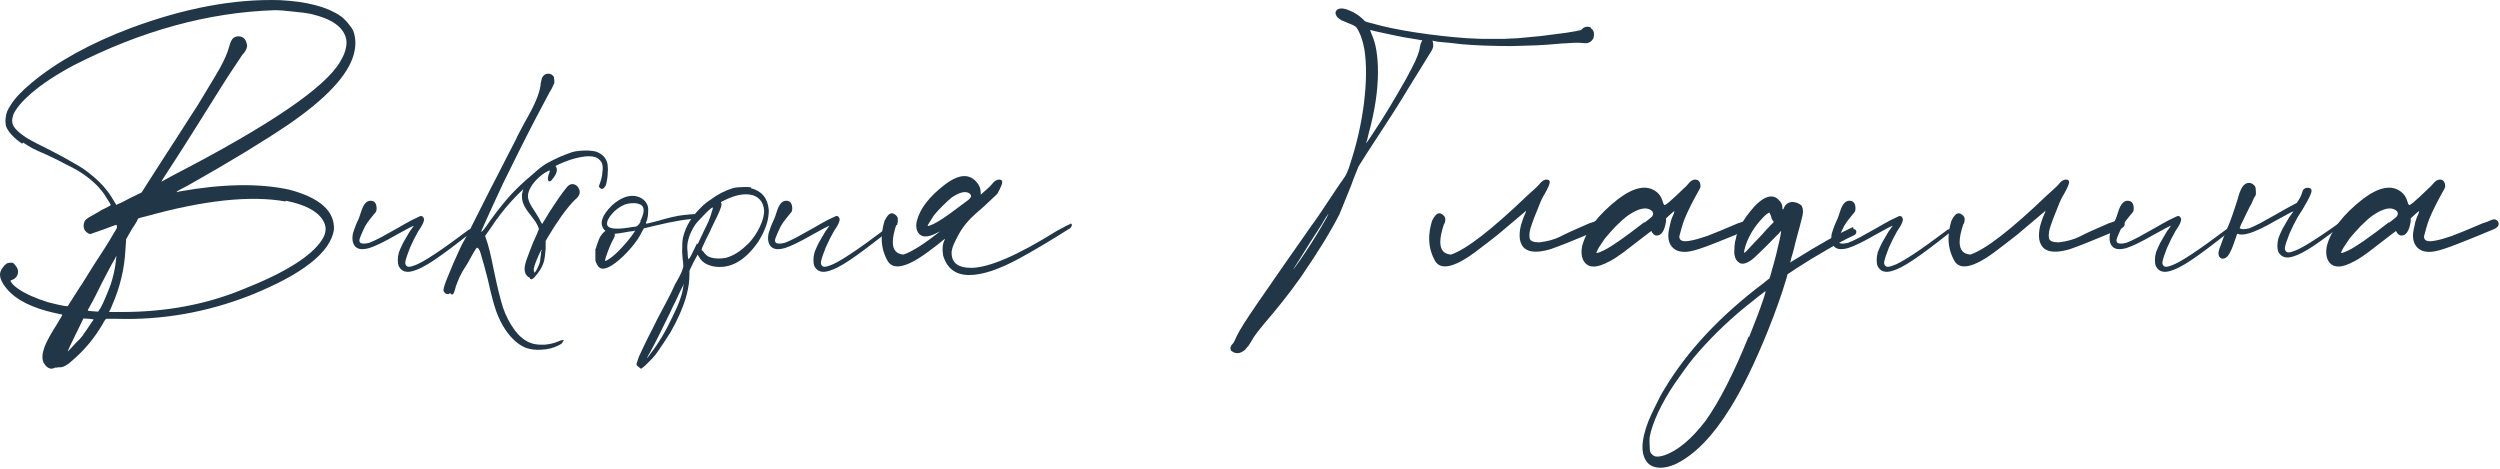
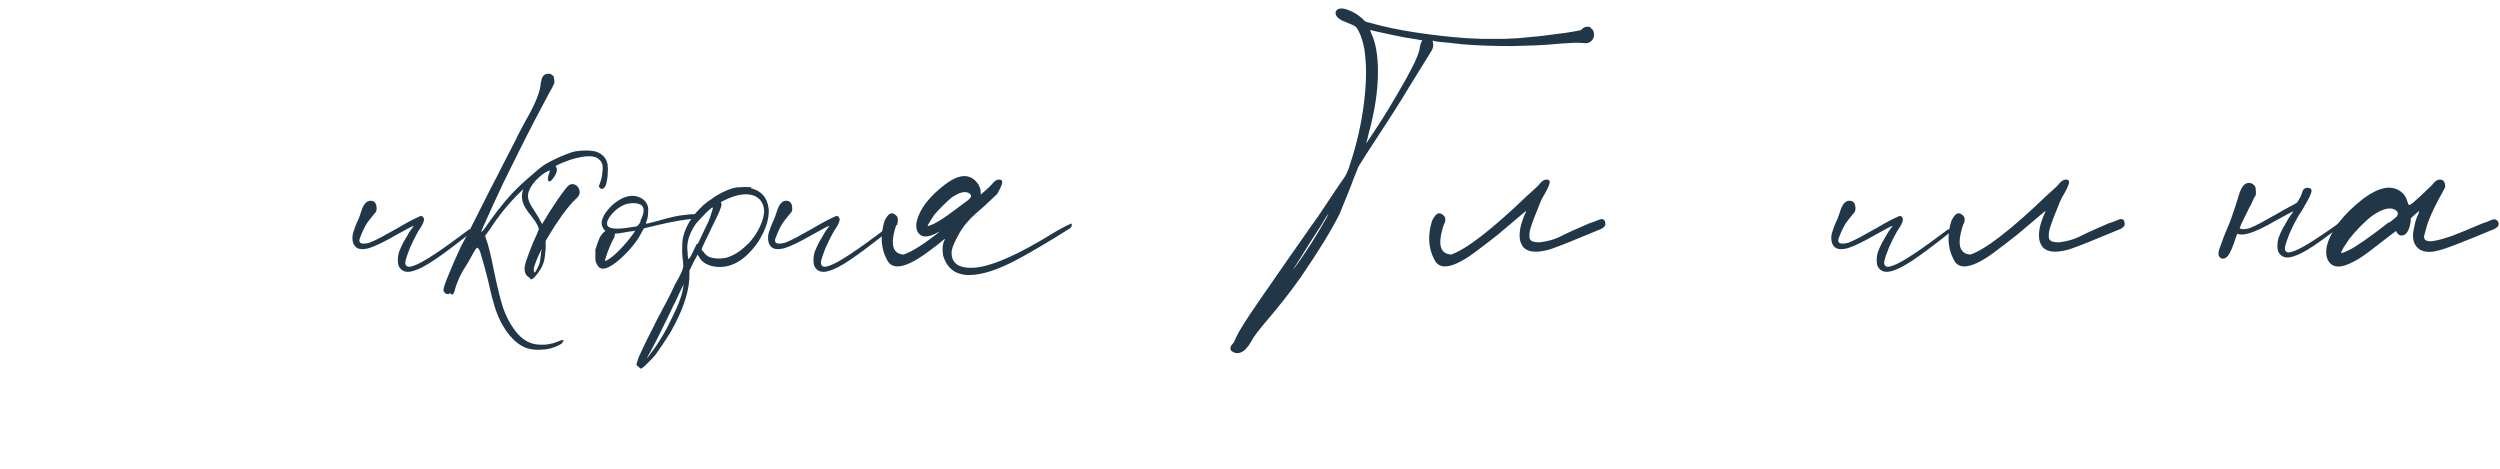
<svg xmlns="http://www.w3.org/2000/svg" width="1254" height="235" viewBox="0 0 1254 235" fill="none">
-   <path d="M11.624 71.532L11.085 72.072C6.885 69.192 4.185 66.252 2.985 63.252C2.865 62.652 2.805 62.112 2.805 61.632C2.685 61.152 2.685 60.432 2.805 59.472C2.925 58.152 3.165 57.012 3.525 56.052C3.885 55.092 4.545 53.892 5.505 52.452C7.545 49.212 11.024 45.552 15.944 41.472C28.665 30.912 45.164 21.792 65.445 14.112C92.564 4.032 117.585 -0.648 140.505 0.072C154.065 0.792 164.145 3.432 170.745 7.992C171.945 8.832 173.205 10.032 174.525 11.592C175.845 13.152 176.745 14.472 177.225 15.552C178.545 19.152 178.605 23.112 177.405 27.432C174.525 37.752 163.665 49.392 144.825 62.352C131.865 71.112 115.065 81.312 94.424 92.952C92.865 93.792 91.484 94.512 90.284 95.112C89.204 95.712 88.665 96.072 88.665 96.192C88.544 96.312 88.605 96.372 88.844 96.372C89.085 96.252 89.325 96.192 89.564 96.192C89.805 96.072 89.984 96.012 90.105 96.012C111.705 92.172 130.005 91.872 145.005 95.112C160.485 99.192 167.985 105.912 167.505 115.272C165.705 126.672 151.665 137.652 125.385 148.212C103.545 156.732 81.165 160.632 58.245 159.912C57.044 159.912 55.965 159.912 55.005 159.912C54.164 159.912 53.624 159.912 53.385 159.912C53.145 159.912 52.724 160.392 52.124 161.352C52.005 161.592 51.885 161.832 51.764 162.072C47.565 169.392 42.344 175.692 36.105 180.972C34.664 182.292 33.404 183.192 32.325 183.672C31.364 184.152 30.465 184.332 29.625 184.212C29.265 184.212 28.904 184.272 28.544 184.392C28.184 184.392 27.884 184.392 27.645 184.392C26.325 185.112 25.125 185.112 24.044 184.392C23.445 184.032 22.904 183.492 22.424 182.772C21.945 182.172 21.645 181.572 21.524 180.972C21.285 180.132 21.224 179.052 21.345 177.732C21.584 176.412 21.945 175.092 22.424 173.772C23.505 171.012 25.665 167.112 28.904 162.072C29.145 161.712 29.384 161.292 29.625 160.812C30.105 160.092 30.465 159.492 30.704 159.012C31.064 158.412 31.244 158.052 31.244 157.932C31.244 157.812 30.884 157.692 30.165 157.572C29.445 157.452 28.605 157.272 27.645 157.032C16.125 154.512 8.025 150.432 3.345 144.792C0.465 141.312 -0.555 138.432 0.285 136.152C0.525 135.432 0.945 134.712 1.545 133.992C2.145 133.152 2.745 132.552 3.345 132.192C3.705 131.952 4.185 131.832 4.785 131.832C5.385 131.712 5.925 131.712 6.405 131.832C6.885 132.072 7.305 132.492 7.665 133.092C8.145 133.572 8.505 134.112 8.745 134.712C9.225 135.912 9.165 137.112 8.565 138.312C7.965 139.392 7.065 140.112 5.865 140.472C5.505 140.592 5.325 140.712 5.325 140.832C5.205 140.832 5.265 141.012 5.505 141.372C6.105 142.452 7.365 143.652 9.285 144.972C11.204 146.292 13.425 147.492 15.944 148.572C18.345 149.652 21.105 150.672 24.224 151.632C27.465 152.472 30.105 153.072 32.145 153.432L33.944 153.612L40.245 143.712C40.364 143.472 40.544 143.232 40.785 142.992C42.584 140.112 44.565 136.932 46.724 133.452C49.005 129.972 50.984 126.912 52.664 124.272C54.344 121.632 55.724 119.352 56.804 117.432C58.005 115.512 58.605 114.492 58.605 114.372C58.724 113.892 58.724 113.532 58.605 113.292C58.484 112.932 58.364 112.752 58.245 112.752C58.124 112.752 57.465 112.992 56.264 113.472C55.065 113.952 53.624 114.492 51.944 115.092C50.145 115.692 48.584 116.232 47.264 116.712C46.065 117.192 45.404 117.432 45.285 117.432C44.684 117.312 44.084 117.012 43.484 116.532C42.885 116.052 42.465 115.512 42.224 114.912C41.745 113.472 41.864 112.092 42.584 110.772C42.825 110.292 43.425 109.752 44.385 109.152C45.344 108.552 47.025 107.592 49.425 106.272C49.904 106.032 50.385 105.732 50.864 105.372C52.184 104.772 53.264 104.232 54.105 103.752C55.065 103.272 55.544 102.972 55.544 102.852C55.544 102.612 55.184 101.952 54.465 100.872C53.745 99.672 53.025 98.532 52.304 97.452C49.425 93.252 45.105 89.352 39.344 85.752C37.544 84.672 35.505 83.592 33.224 82.512C31.064 81.312 27.945 79.752 23.864 77.832C20.505 76.392 17.985 75.252 16.305 74.412C14.624 73.452 13.065 72.492 11.624 71.532ZM41.864 167.832H41.684C42.285 167.112 42.944 166.212 43.664 165.132C44.505 163.932 45.224 162.852 45.825 161.892C46.544 160.932 46.904 160.392 46.904 160.272C46.904 160.152 46.605 160.092 46.005 160.092C45.525 159.972 44.984 159.912 44.385 159.912L41.864 159.732L37.904 167.832C36.825 170.112 35.864 172.092 35.025 173.772C34.304 175.332 33.944 176.172 33.944 176.292C33.944 176.412 34.664 175.692 36.105 174.132C36.584 173.532 37.184 172.872 37.904 172.152C38.624 171.432 39.344 170.712 40.065 169.992C40.785 169.152 41.385 168.432 41.864 167.832ZM50.145 154.872L50.325 154.692C51.164 153.252 52.065 151.332 53.025 148.932C54.105 146.412 54.944 144.312 55.544 142.632C56.864 138.552 57.705 134.772 58.065 131.292L58.425 128.232L57.705 129.672C56.864 130.992 55.484 133.512 53.565 137.232C51.645 140.832 49.785 144.492 47.984 148.212C47.025 150.132 46.124 151.812 45.285 153.252C44.565 154.692 44.145 155.472 44.025 155.592C44.025 155.712 44.205 155.832 44.565 155.952C44.925 155.952 45.584 156.012 46.544 156.132L49.245 156.312L50.145 154.872ZM143.385 100.692L143.205 101.052C125.685 97.932 102.465 100.392 73.544 108.432C72.465 108.672 71.504 108.912 70.665 109.152C69.825 109.392 69.344 109.572 69.225 109.692C69.225 109.812 69.044 110.232 68.684 110.952C68.325 111.552 67.844 112.332 67.245 113.292C66.885 113.772 66.525 114.312 66.165 114.912L63.285 119.952L62.925 125.172C62.444 134.772 60.224 144.072 56.264 153.072C56.025 153.672 55.785 154.272 55.544 154.872C55.065 155.712 54.825 156.192 54.825 156.312C54.705 156.312 54.645 156.372 54.645 156.492C54.764 156.492 54.885 156.492 55.005 156.492C55.245 156.492 55.544 156.492 55.904 156.492C56.264 156.492 56.925 156.492 57.885 156.492C58.965 156.492 60.105 156.492 61.304 156.492C83.264 156.492 103.425 152.712 121.785 145.152C142.785 136.872 155.985 128.652 161.385 120.492C163.785 116.892 163.965 113.532 161.925 110.412C159.165 105.852 152.985 102.612 143.385 100.692ZM6.585 57.672V58.032C6.105 59.352 5.985 60.552 6.225 61.632C6.345 62.592 6.945 63.672 8.025 64.872C9.225 66.192 11.024 67.632 13.425 69.192C15.825 70.632 19.724 72.672 25.125 75.312C30.044 77.832 34.005 79.992 37.005 81.792C40.124 83.472 42.764 85.212 44.925 87.012C50.325 91.212 54.404 95.832 57.164 100.872L58.425 102.852L59.145 102.312C59.385 102.312 60.105 102.012 61.304 101.412C62.505 100.812 63.885 100.092 65.445 99.252L71.025 96.552L73.544 92.592C74.385 91.272 75.764 89.112 77.684 86.112C79.245 83.712 80.865 81.192 82.544 78.552C84.465 75.552 86.564 72.312 88.844 68.832C91.124 65.352 93.044 62.352 94.605 59.832C97.725 55.152 100.725 50.352 103.605 45.432C106.605 40.512 108.885 36.672 110.445 33.912C112.605 29.952 114.105 26.472 114.945 23.472C115.305 22.032 115.665 21.012 116.025 20.412C116.385 19.692 116.865 19.152 117.465 18.792C118.305 18.312 119.205 18.132 120.165 18.252C121.125 18.372 121.965 18.792 122.685 19.512C123.165 20.112 123.465 20.712 123.585 21.312C123.825 21.792 123.945 22.452 123.945 23.292C123.825 24.012 123.585 24.672 123.225 25.272C122.985 25.872 122.445 26.592 121.605 27.432C121.245 27.912 120.045 29.712 118.005 32.832C115.965 35.832 113.625 39.432 110.985 43.632C102.825 56.712 96.105 67.392 90.825 75.672C89.385 77.832 88.184 79.692 87.225 81.252C82.904 87.852 80.805 91.152 80.924 91.152C80.924 91.152 81.465 90.852 82.544 90.252C83.745 89.652 85.184 88.872 86.865 87.912C135.105 62.952 163.005 43.992 170.565 31.032C171.405 29.592 172.065 28.332 172.545 27.252C173.025 26.052 173.385 24.792 173.625 23.472C173.745 22.632 173.805 21.912 173.805 21.312C173.805 20.712 173.745 20.112 173.625 19.512C172.305 13.632 166.545 9.492 156.345 7.092C154.305 6.612 151.245 6.192 147.165 5.832C143.205 5.352 140.085 5.112 137.805 5.112C104.445 6.192 70.784 15.432 36.825 32.832C28.064 37.512 20.985 42.192 15.585 46.872C11.024 50.832 8.025 54.432 6.585 57.672Z" fill="#213747" />
  <path d="M235.533 114.912L235.713 115.272C236.073 115.032 236.433 114.792 236.793 114.552C239.073 112.752 240.693 111.432 241.653 110.592C241.653 111.072 241.653 111.432 241.653 111.672C241.653 111.912 241.653 112.212 241.653 112.572C240.693 113.412 239.253 114.492 237.333 115.812C228.693 122.652 222.213 127.512 217.893 130.392C213.573 133.272 210.153 135.072 207.633 135.792C204.033 136.992 201.513 136.272 200.073 133.632C199.713 132.792 199.533 131.772 199.533 130.572C199.533 129.252 199.713 127.932 200.073 126.612C200.553 125.292 201.273 123.672 202.233 121.752C203.313 119.832 204.393 117.972 205.473 116.172C206.073 115.332 206.553 114.672 206.913 114.192C207.393 113.592 207.573 113.292 207.453 113.292C207.093 113.292 204.333 114.732 199.173 117.612C192.933 121.212 188.253 123.492 185.133 124.452C182.013 125.292 179.793 125.112 178.473 123.912C176.913 122.472 176.433 120.192 177.033 117.072C177.153 116.712 177.393 115.992 177.753 114.912C178.113 113.832 178.533 112.752 179.013 111.672C179.613 110.472 180.093 109.332 180.453 108.252C180.813 107.052 181.113 106.152 181.353 105.552C182.433 102.312 183.933 100.692 185.853 100.692C187.893 100.692 188.913 102.012 188.913 104.652C188.913 105.012 188.853 105.432 188.733 105.912C188.613 106.272 188.253 106.752 187.653 107.352C187.173 107.952 186.453 108.852 185.493 110.052C184.773 110.892 183.993 112.032 183.153 113.472C182.433 114.912 181.773 116.352 181.173 117.792C180.573 119.112 180.273 120.072 180.273 120.672C180.273 122.232 181.953 122.592 185.313 121.752C186.633 121.272 188.553 120.372 191.073 119.052C193.713 117.612 196.413 116.112 199.173 114.552C202.053 112.872 204.513 111.492 206.553 110.412C208.713 109.332 210.093 108.672 210.693 108.432C211.053 108.312 211.353 108.312 211.593 108.432C211.833 108.432 212.013 108.552 212.133 108.792C212.733 109.392 212.853 110.172 212.493 111.132C212.253 112.092 211.353 113.712 209.793 115.992C208.353 118.512 206.973 121.272 205.653 124.272C204.453 127.272 203.673 129.612 203.313 131.292C203.313 131.772 203.313 132.132 203.313 132.372C203.433 132.612 203.553 132.852 203.673 133.092C204.033 133.572 204.513 133.812 205.113 133.812C205.833 133.812 206.793 133.572 207.993 133.092C212.193 131.652 221.373 125.592 235.533 114.912Z" fill="#213747" />
  <path d="M275.361 90.972C275.001 90.852 274.821 90.312 274.821 89.352C274.941 88.272 275.181 87.372 275.541 86.652C275.781 86.052 275.841 85.692 275.721 85.572C275.721 85.452 275.481 85.512 275.001 85.752C274.641 85.872 274.161 86.112 273.561 86.472C270.441 88.032 266.721 90.852 262.401 94.932C258.201 98.892 254.301 103.212 250.701 107.892C250.221 108.612 249.801 109.212 249.441 109.692L249.081 110.052C246.321 114.132 244.401 116.892 243.321 118.332C244.281 120.972 245.061 123.552 245.661 126.072C246.261 128.472 246.921 131.532 247.641 135.252C249.441 143.892 251.001 150.252 252.321 154.332C253.761 158.412 255.561 161.952 257.721 164.952C260.361 168.792 263.481 171.252 267.081 172.332C268.761 172.812 270.861 172.992 273.381 172.872C275.901 172.632 278.121 172.092 280.041 171.252C281.121 170.772 281.841 170.532 282.201 170.532C282.681 170.532 282.921 170.772 282.921 171.252L282.201 170.712C282.441 171.192 282.381 171.612 282.021 171.972C281.781 172.332 281.181 172.752 280.221 173.232C277.581 174.552 274.761 175.272 271.761 175.392C268.881 175.632 266.241 175.332 263.841 174.492C260.121 173.052 256.701 170.052 253.581 165.492C251.661 162.612 250.101 159.492 248.901 156.132C247.701 152.772 246.321 147.552 244.761 140.472C243.321 134.832 242.241 130.872 241.521 128.592C240.921 126.192 240.321 124.812 239.721 124.452C239.601 124.332 239.481 124.272 239.361 124.272C239.241 124.272 239.121 124.332 239.001 124.452C238.761 124.692 238.221 125.532 237.381 126.972C236.541 128.412 235.641 130.032 234.681 131.832C233.601 133.512 232.701 134.952 231.981 136.152C230.781 138.312 229.941 140.112 229.461 141.552C228.861 142.872 228.441 144.132 228.201 145.332C227.601 147.612 226.881 148.272 226.041 147.312C225.921 147.192 225.861 147.132 225.861 147.132C225.741 147.012 225.621 147.012 225.501 147.132C225.381 147.252 225.261 147.372 225.141 147.492C224.901 147.492 224.661 147.492 224.421 147.492C223.941 147.492 223.521 147.312 223.161 146.952C222.681 146.472 222.441 145.992 222.441 145.512C222.441 144.432 223.281 141.912 224.961 137.952C226.521 133.992 228.561 129.312 231.081 123.912L231.801 122.472C232.521 121.272 233.901 118.692 235.941 114.732C237.981 110.772 241.401 103.992 246.201 94.392C248.361 90.312 250.521 86.112 252.681 81.792C255.321 76.632 257.361 72.672 258.801 69.912C259.041 69.552 259.221 69.132 259.341 68.652C260.541 66.372 261.681 64.212 262.761 62.172C263.961 60.012 264.861 58.392 265.461 57.312C269.061 50.712 270.981 45.552 271.221 41.832C271.341 41.232 271.461 40.692 271.581 40.212C271.701 39.612 271.821 39.192 271.941 38.952C272.661 37.632 273.621 36.972 274.821 36.972C276.021 36.852 277.041 37.392 277.881 38.592V39.312C278.001 39.672 278.061 40.092 278.061 40.572C278.061 40.932 278.061 41.232 278.061 41.472C278.061 41.712 277.941 42.012 277.701 42.372C277.581 42.732 277.341 43.272 276.981 43.992C276.621 44.592 276.141 45.432 275.541 46.512C274.221 48.912 272.121 52.872 269.241 58.392C266.361 63.912 263.361 69.792 260.241 76.032C257.121 82.272 254.481 87.612 252.321 92.052L247.641 102.132C245.841 105.972 244.341 109.272 243.141 112.032C241.941 114.672 241.341 116.052 241.341 116.172C241.581 116.652 243.021 114.912 245.661 110.952C250.941 103.512 256.161 97.392 261.321 92.592C268.521 85.872 273.561 82.512 276.441 82.512C277.041 82.512 277.461 82.572 277.701 82.692C277.941 82.812 278.181 82.992 278.421 83.232H278.601C280.041 84.912 279.381 87.312 276.621 90.432C276.381 90.792 275.961 90.972 275.361 90.972Z" fill="#213747" />
  <path d="M300.346 93.492C301.546 90.492 302.146 88.092 302.146 86.292C302.626 83.412 302.146 81.372 300.706 80.172C298.546 77.772 293.626 77.772 285.946 80.172C280.666 81.972 276.166 84.312 272.446 87.192C268.726 90.072 266.326 93.012 265.246 96.012C264.766 97.332 264.706 98.712 265.066 100.152C265.426 101.472 266.386 103.272 267.946 105.552C268.546 106.512 269.146 107.472 269.746 108.432C270.346 109.392 270.766 110.172 271.006 110.772L271.906 112.392L273.706 109.512C274.786 107.592 276.106 105.492 277.666 103.212C279.226 100.812 280.666 98.712 281.986 96.912C283.426 94.992 284.386 93.792 284.866 93.312C285.826 92.472 286.786 92.172 287.746 92.412C288.826 92.652 289.666 93.312 290.266 94.392C291.346 96.432 290.746 98.352 288.466 100.152C286.906 101.592 284.746 104.172 281.986 107.892C279.346 111.612 277.006 115.212 274.966 118.692L273.706 120.852V124.812C273.586 126.012 273.466 127.152 273.346 128.232C273.226 129.192 273.106 129.972 272.986 130.572C272.266 133.452 270.646 136.272 268.126 139.032C267.046 140.232 266.266 140.412 265.786 139.572C265.666 139.212 265.486 139.032 265.246 139.032C265.126 139.032 265.006 138.972 264.886 138.852C264.766 138.732 264.586 138.552 264.346 138.312C263.266 137.232 262.906 135.552 263.266 133.272C263.626 131.592 264.406 129.252 265.606 126.252C266.686 123.252 267.946 120.252 269.386 117.252C269.626 116.652 269.806 116.172 269.926 115.812C270.166 115.452 270.286 115.152 270.286 114.912C270.286 114.672 270.226 114.432 270.106 114.192C269.866 113.472 269.386 112.512 268.666 111.312C267.826 110.112 266.986 108.972 266.146 107.892C264.466 105.852 263.326 104.112 262.726 102.672C262.006 101.112 261.706 99.492 261.826 97.812V97.452C261.946 96.852 262.066 96.312 262.186 95.832C262.306 95.232 262.426 94.752 262.546 94.392C264.226 90.432 267.466 86.712 272.266 83.232C273.586 82.272 275.386 81.252 277.666 80.172C280.066 78.972 282.106 78.072 283.786 77.472C285.826 76.632 287.566 76.092 289.006 75.852C290.566 75.612 292.306 75.492 294.226 75.492C295.306 75.492 296.086 75.552 296.566 75.672C297.166 75.672 297.586 75.732 297.826 75.852C298.186 75.852 298.546 75.912 298.906 76.032C302.026 77.112 303.946 79.092 304.666 81.972C304.786 82.452 304.846 83.052 304.846 83.772C304.966 84.372 304.966 85.272 304.846 86.472C304.846 88.392 304.546 90.492 303.946 92.772C302.746 95.172 301.546 95.412 300.346 93.492ZM271.546 125.712L271.726 125.892C271.966 124.572 271.426 125.352 270.106 128.232C269.146 130.392 268.486 132.072 268.126 133.272C267.766 134.352 267.646 135.192 267.766 135.792C267.766 136.032 267.826 136.212 267.946 136.332C267.946 136.452 267.946 136.572 267.946 136.692C267.946 136.812 267.946 136.872 267.946 136.872C267.946 136.872 268.006 136.812 268.126 136.692C268.246 136.572 268.426 136.392 268.666 136.152C268.786 135.912 268.966 135.612 269.206 135.252C269.686 134.412 270.106 133.512 270.466 132.552C270.826 131.592 271.066 130.272 271.186 128.592C271.306 127.992 271.366 127.392 271.366 126.792C271.486 126.192 271.546 125.832 271.546 125.712Z" fill="#213747" />
  <path d="M350.484 107.352V107.712C350.844 107.832 351.084 108.072 351.204 108.432C351.324 108.792 351.324 109.152 351.204 109.512C351.084 109.752 350.844 109.812 350.484 109.692C345.444 109.692 338.004 110.892 328.164 113.292L322.944 114.552L322.044 116.172C320.724 118.932 318.804 121.752 316.284 124.632C313.764 127.512 311.244 129.912 308.724 131.832C303.804 135.552 300.684 135.732 299.364 132.372C299.124 132.012 298.944 131.652 298.824 131.292C298.704 130.932 298.644 130.512 298.644 130.032C298.644 129.552 298.644 128.892 298.644 128.052V124.992C298.644 124.992 298.764 124.752 299.004 124.272C299.124 123.672 299.304 123.072 299.544 122.472C299.784 121.752 300.024 121.092 300.264 120.492C300.504 119.892 300.684 119.472 300.804 119.232C301.044 118.752 301.344 118.272 301.704 117.792C302.064 117.312 302.364 116.952 302.604 116.712L303.684 115.812L302.964 115.092C300.564 112.092 301.884 108.072 306.924 103.032C311.124 99.312 315.084 97.752 318.804 98.352C322.044 99.072 324.084 100.752 324.924 103.392C325.164 104.232 325.224 105.312 325.104 106.632C325.104 107.832 324.924 109.032 324.564 110.232C324.324 110.832 324.144 111.312 324.024 111.672C324.024 112.032 324.084 112.212 324.204 112.212C324.324 112.212 324.864 112.092 325.824 111.852C326.784 111.612 327.984 111.312 329.424 110.952C335.544 109.152 339.984 108.132 342.744 107.892C345.264 107.532 347.844 107.352 350.484 107.352ZM318.084 116.532L318.624 115.632L318.084 115.812C317.604 115.932 316.764 116.052 315.564 116.172C314.484 116.412 313.464 116.592 312.504 116.712C311.544 116.832 310.764 116.952 310.164 117.072L308.364 117.252V118.152C308.364 118.392 308.244 118.752 308.004 119.232C307.884 119.592 307.704 119.952 307.464 120.312C306.984 121.152 306.444 122.292 305.844 123.732C305.244 125.172 304.704 126.612 304.224 128.052C303.744 129.372 303.504 130.272 303.504 130.752C303.504 131.112 304.284 130.752 305.844 129.672C307.644 128.472 309.804 126.492 312.324 123.732C314.844 120.972 316.764 118.572 318.084 116.532ZM321.324 110.952H321.144C323.784 105.792 323.364 102.852 319.884 102.132C318.924 101.892 317.784 101.832 316.464 101.952C315.144 102.072 314.064 102.312 313.224 102.672C310.704 103.752 308.544 105.372 306.744 107.532C304.944 109.692 304.224 111.492 304.584 112.932C305.304 114.732 308.844 115.152 315.204 114.192C315.444 114.192 315.744 114.132 316.104 114.012C317.424 113.892 318.384 113.772 318.984 113.652C319.584 113.412 320.004 113.112 320.244 112.752C320.604 112.392 320.964 111.852 321.324 111.132C321.324 111.012 321.324 110.952 321.324 110.952Z" fill="#213747" />
  <path d="M376.957 94.032L376.597 94.392C381.997 95.712 384.997 99.252 385.597 105.012C385.837 109.812 384.097 115.212 380.377 121.212C373.657 130.932 366.157 135.072 357.877 133.632C354.397 132.912 351.997 131.352 350.677 128.952L349.957 127.692L347.797 131.652L345.817 135.792V137.952C345.817 143.832 344.137 150.492 340.777 157.932C339.697 160.452 338.197 163.392 336.277 166.752C334.237 169.992 332.137 173.172 329.977 176.292C329.377 177.252 328.477 178.392 327.277 179.712C325.957 181.032 324.757 182.232 323.677 183.312C322.477 184.392 321.757 184.932 321.517 184.932C321.397 184.932 321.217 184.812 320.977 184.572C320.737 184.452 320.497 184.272 320.257 184.032C320.137 183.912 320.077 183.852 320.077 183.852C319.717 183.612 319.477 183.372 319.357 183.132C319.237 183.012 319.237 182.712 319.357 182.232C319.357 182.112 319.417 181.932 319.537 181.692C319.777 180.852 320.077 179.952 320.437 178.992C320.797 178.152 321.637 176.352 322.957 173.592C324.277 170.832 325.777 167.832 327.457 164.592C329.017 161.352 330.457 158.532 331.777 156.132C332.497 154.692 333.517 152.772 334.837 150.372C336.157 147.852 337.357 145.392 338.437 142.992C338.677 142.392 338.977 141.852 339.337 141.372C340.537 139.212 341.377 137.592 341.857 136.512C342.337 135.312 342.637 134.352 342.757 133.632C342.757 132.912 342.697 131.952 342.577 130.752C342.457 130.392 342.397 130.032 342.397 129.672C342.157 127.632 342.097 125.592 342.217 123.552C342.217 121.392 342.397 119.712 342.757 118.512C344.077 113.472 346.777 108.912 350.857 104.832L353.017 102.672C353.017 102.672 353.197 102.552 353.557 102.312C353.917 101.952 354.337 101.592 354.817 101.232C355.417 100.872 355.957 100.512 356.437 100.152C359.917 97.512 363.637 95.592 367.597 94.392C368.917 94.032 370.477 93.852 372.277 93.852C374.197 93.732 375.757 93.792 376.957 94.032ZM342.757 143.532L343.117 142.272L340.957 146.592C340.357 147.792 339.637 149.352 338.797 151.272C337.837 153.072 336.997 154.812 336.277 156.492C334.357 160.332 332.437 164.232 330.517 168.192C328.597 172.032 327.097 174.912 326.017 176.832C325.537 177.552 325.177 178.212 324.937 178.812C324.577 179.412 324.397 179.712 324.397 179.712C324.397 179.712 324.457 179.652 324.577 179.532C324.697 179.532 324.877 179.352 325.117 178.992C325.357 178.752 325.657 178.332 326.017 177.732C330.097 172.572 333.877 166.272 337.357 158.832C340.597 152.352 342.397 147.252 342.757 143.532ZM349.597 122.112L349.957 122.472C351.037 120.192 352.057 118.032 353.017 115.992C354.097 113.832 354.877 112.212 355.357 111.132C356.077 109.332 356.617 107.772 356.977 106.452C357.457 105.132 357.637 104.352 357.517 104.112C357.397 103.992 356.977 104.232 356.257 104.832C355.537 105.432 354.697 106.212 353.737 107.172C352.777 108.132 351.817 109.152 350.857 110.232C349.897 111.192 349.177 112.032 348.697 112.752C346.057 116.832 344.737 120.612 344.737 124.092C344.737 124.812 344.797 125.652 344.917 126.612C344.917 127.572 344.977 128.412 345.097 129.132C345.217 129.732 345.337 130.032 345.457 130.032C345.577 130.032 346.057 129.252 346.897 127.692C347.617 126.132 348.517 124.272 349.597 122.112ZM374.977 122.472V122.652C377.617 119.892 379.657 116.952 381.097 113.832C382.657 110.592 383.377 107.772 383.257 105.372C382.897 101.652 381.097 99.192 377.857 97.992C373.897 96.792 369.037 97.632 363.277 100.512C362.437 100.872 361.897 101.172 361.657 101.412C361.537 101.532 361.597 101.712 361.837 101.952C361.957 102.192 361.957 102.552 361.837 103.032C361.837 103.392 361.657 103.992 361.297 104.832C361.057 105.672 360.517 106.932 359.677 108.612C358.957 110.172 357.937 112.272 356.617 114.912C356.497 115.152 356.377 115.452 356.257 115.812C355.417 117.492 354.697 118.932 354.097 120.132C353.617 121.212 353.197 122.112 352.837 122.832C352.477 123.552 352.237 124.092 352.117 124.452C351.997 124.812 351.937 125.112 351.937 125.352C351.937 125.472 351.997 125.532 352.117 125.532C352.237 125.652 352.417 125.832 352.657 126.072C352.897 126.312 353.137 126.612 353.377 126.972C354.217 128.172 355.477 128.952 357.157 129.312C358.117 129.552 359.197 129.672 360.397 129.672C361.717 129.672 362.977 129.552 364.177 129.312C368.017 128.232 371.617 125.952 374.977 122.472Z" fill="#213747" />
  <path d="M444.01 114.912L444.19 115.272C444.55 115.032 444.91 114.792 445.27 114.552C447.55 112.752 449.17 111.432 450.13 110.592C450.13 111.072 450.13 111.432 450.13 111.672C450.13 111.912 450.13 112.212 450.13 112.572C449.17 113.412 447.73 114.492 445.81 115.812C437.17 122.652 430.69 127.512 426.37 130.392C422.05 133.272 418.63 135.072 416.11 135.792C412.51 136.992 409.99 136.272 408.55 133.632C408.19 132.792 408.01 131.772 408.01 130.572C408.01 129.252 408.19 127.932 408.55 126.612C409.03 125.292 409.75 123.672 410.71 121.752C411.79 119.832 412.87 117.972 413.95 116.172C414.55 115.332 415.03 114.672 415.39 114.192C415.87 113.592 416.05 113.292 415.93 113.292C415.57 113.292 412.81 114.732 407.65 117.612C401.41 121.212 396.73 123.492 393.61 124.452C390.49 125.292 388.27 125.112 386.95 123.912C385.39 122.472 384.91 120.192 385.51 117.072C385.63 116.712 385.87 115.992 386.23 114.912C386.59 113.832 387.01 112.752 387.49 111.672C388.09 110.472 388.57 109.332 388.93 108.252C389.29 107.052 389.59 106.152 389.83 105.552C390.91 102.312 392.41 100.692 394.33 100.692C396.37 100.692 397.39 102.012 397.39 104.652C397.39 105.012 397.33 105.432 397.21 105.912C397.09 106.272 396.73 106.752 396.13 107.352C395.65 107.952 394.93 108.852 393.97 110.052C393.25 110.892 392.47 112.032 391.63 113.472C390.91 114.912 390.25 116.352 389.65 117.792C389.05 119.112 388.75 120.072 388.75 120.672C388.75 122.232 390.43 122.592 393.79 121.752C395.11 121.272 397.03 120.372 399.55 119.052C402.19 117.612 404.89 116.112 407.65 114.552C410.53 112.872 412.99 111.492 415.03 110.412C417.19 109.332 418.57 108.672 419.17 108.432C419.53 108.312 419.83 108.312 420.07 108.432C420.31 108.432 420.49 108.552 420.61 108.792C421.21 109.392 421.33 110.172 420.97 111.132C420.73 112.092 419.83 113.712 418.27 115.992C416.83 118.512 415.45 121.272 414.13 124.272C412.93 127.272 412.15 129.612 411.79 131.292C411.79 131.772 411.79 132.132 411.79 132.372C411.91 132.612 412.03 132.852 412.15 133.092C412.51 133.572 412.99 133.812 413.59 133.812C414.31 133.812 415.27 133.572 416.47 133.092C420.67 131.652 429.85 125.592 444.01 114.912Z" fill="#213747" />
  <path d="M478.618 105.552C482.818 102.432 485.158 100.692 485.638 100.332C486.118 99.852 486.418 99.552 486.538 99.432C486.778 99.192 486.898 99.012 486.898 98.892C487.018 98.772 487.078 98.652 487.078 98.532C487.078 98.172 487.018 97.932 486.898 97.812C486.898 97.572 486.718 97.332 486.358 97.092C484.438 95.652 481.438 96.312 477.358 99.072C476.158 100.032 474.658 101.412 472.858 103.212C471.058 105.012 469.618 106.572 468.538 107.892C467.818 108.972 467.098 110.112 466.378 111.312C465.658 112.392 465.298 113.052 465.298 113.292C465.298 113.532 466.258 113.232 468.178 112.392C471.058 110.952 474.538 108.672 478.618 105.552ZM491.218 105.552C490.738 106.032 490.198 106.512 489.598 106.992C485.878 110.232 482.998 113.712 480.958 117.432C478.918 121.152 477.778 123.732 477.538 125.172C477.298 126.012 477.238 126.672 477.358 127.152V127.872C477.838 132.192 481.078 134.352 487.078 134.352C495.958 134.352 510.298 128.172 530.098 115.812C533.818 113.772 536.158 112.572 537.118 112.212L536.938 111.852C537.298 112.092 537.538 112.392 537.658 112.752C537.658 113.232 537.418 113.772 536.938 114.372C527.458 120.372 518.998 125.412 511.558 129.492C501.238 135.132 492.778 137.952 486.178 137.952C479.338 137.952 474.958 134.652 473.038 128.052C472.558 124.812 472.798 122.292 473.758 120.492C473.878 120.252 473.938 120.012 473.938 119.772C471.538 121.812 468.598 124.092 465.118 126.612C458.758 131.292 453.778 133.632 450.178 133.632C447.658 133.632 445.858 132.432 444.778 130.032C443.098 126.792 442.258 123.312 442.258 119.592C442.258 116.832 442.738 113.892 443.698 110.772C444.898 108.252 446.098 106.992 447.298 106.992C447.658 106.992 447.958 107.052 448.198 107.172C449.638 107.892 450.358 108.792 450.358 109.872C450.358 111.072 450.118 111.972 449.638 112.572C448.438 116.172 447.838 119.112 447.838 121.392C447.838 125.352 449.638 127.452 453.238 127.692C457.678 126.132 463.798 122.232 471.598 115.992C471.238 116.232 470.878 116.412 470.518 116.532C465.118 119.532 461.638 119.292 460.078 115.812C459.478 114.372 459.418 112.692 459.898 110.772C461.458 104.652 466.138 98.592 473.938 92.592C479.938 88.032 484.738 87.132 488.338 89.892L488.518 90.072C488.638 90.192 488.758 90.252 488.878 90.252C489.238 90.612 489.658 91.092 490.138 91.692C490.618 92.172 491.038 92.892 491.398 93.852C491.758 94.692 491.938 95.712 491.938 96.912V97.632L495.178 94.752C496.378 93.672 497.158 92.892 497.518 92.412C498.718 90.852 499.918 90.072 501.118 90.072C502.198 90.072 502.738 90.492 502.738 91.332C502.738 92.292 501.898 94.272 500.218 97.272C495.058 102.192 492.058 104.952 491.218 105.552Z" fill="#213747" />
  <path d="M617.382 175.752C617.262 175.392 617.202 175.032 617.202 174.672C617.202 173.952 617.502 173.292 618.102 172.692C618.702 172.092 619.122 171.432 619.362 170.712C619.842 169.512 620.622 167.952 621.702 166.032C622.782 164.112 624.522 161.352 626.922 157.752C629.322 154.152 632.742 149.172 637.182 142.812C639.702 139.212 642.402 135.312 645.282 131.112L651.222 122.652C652.542 120.852 653.802 119.052 655.002 117.252C657.042 114.252 658.482 112.212 659.322 111.132C659.922 110.412 662.442 106.692 666.882 99.972C669.042 96.732 670.722 94.212 671.922 92.412C673.242 90.612 674.202 89.232 674.802 88.272C675.402 87.192 675.822 86.292 676.062 85.572C676.422 84.852 676.722 84.012 676.962 83.052C680.442 72.732 682.842 62.292 684.162 51.732C685.482 41.052 685.542 31.992 684.342 24.552C683.502 19.992 682.182 16.392 680.382 13.752C680.022 13.392 679.602 13.092 679.122 12.852C678.762 12.612 678.102 12.312 677.142 11.952C675.582 11.352 674.142 10.752 672.822 10.152C671.622 9.432 670.842 8.772 670.482 8.172C669.522 6.612 669.762 5.412 671.202 4.572C672.642 3.972 674.562 4.212 676.962 5.292C679.362 6.252 681.522 7.632 683.442 9.432C683.922 9.912 684.282 10.272 684.522 10.512C684.882 10.752 685.242 10.932 685.602 11.052C686.082 11.172 686.802 11.352 687.762 11.592C694.002 13.392 701.442 14.952 710.082 16.272C718.722 17.592 727.242 18.552 735.642 19.152C737.562 19.272 740.262 19.392 743.742 19.512C747.222 19.512 750.642 19.512 754.002 19.512C757.362 19.392 759.882 19.272 761.562 19.152C764.562 18.912 768.342 18.552 772.902 18.072C777.462 17.472 781.662 16.932 785.502 16.452C789.342 15.852 791.682 15.432 792.522 15.192C792.762 15.192 792.942 15.132 793.062 15.012C793.302 14.892 793.482 14.712 793.602 14.472C793.722 14.352 793.842 14.292 793.962 14.292C794.082 14.172 794.202 14.052 794.322 13.932C794.442 13.812 794.562 13.752 794.682 13.752C795.162 13.512 795.702 13.392 796.302 13.392C796.902 13.392 797.442 13.512 797.922 13.752V14.112C799.122 14.832 799.662 15.972 799.542 17.532C799.542 18.972 798.942 20.112 797.742 20.952C797.382 21.192 797.022 21.372 796.662 21.492C796.422 21.612 795.942 21.672 795.222 21.672C794.622 21.672 793.722 21.612 792.522 21.492C791.202 21.372 788.022 21.492 782.982 21.852C777.822 22.332 773.622 22.632 770.382 22.752C767.142 22.872 763.122 22.992 758.322 23.112C748.962 23.112 740.682 22.812 733.482 22.212C731.682 21.972 729.582 21.732 727.182 21.492C725.022 21.252 723.102 21.072 721.422 20.952C719.862 20.712 718.962 20.532 718.722 20.412C718.602 20.292 718.542 20.292 718.542 20.412C718.542 20.412 718.602 20.592 718.722 20.952V21.312C718.842 21.552 718.902 21.792 718.902 22.032C718.902 22.272 718.902 22.512 718.902 22.752C718.902 23.232 718.842 23.652 718.722 24.012C718.602 24.372 718.422 24.792 718.182 25.272C716.862 27.432 715.122 30.252 712.962 33.732C710.802 37.212 708.762 40.512 706.842 43.632C704.922 46.752 703.602 48.912 702.882 50.112C701.202 52.872 698.442 57.192 694.602 63.072C690.882 68.832 687.642 73.812 684.882 78.012C684.642 78.372 684.462 78.672 684.342 78.912C683.262 80.592 682.422 81.912 681.822 82.872C681.342 83.712 680.982 84.492 680.742 85.212C680.382 86.172 679.782 87.672 678.942 89.712C678.222 91.752 677.442 93.792 676.602 95.832C675.762 97.872 674.202 101.712 671.922 107.352C667.842 115.512 661.362 126.072 652.482 139.032C649.242 143.592 646.182 147.672 643.302 151.272C640.542 154.752 637.362 158.592 633.762 162.792C631.242 165.792 629.442 168.192 628.362 169.992C627.762 171.072 627.102 172.152 626.382 173.232C625.542 174.192 624.882 174.972 624.402 175.572C621.882 177.612 619.542 177.672 617.382 175.752ZM662.742 113.832C663.822 111.912 664.722 110.352 665.442 109.152C666.162 107.832 666.402 107.232 666.162 107.352C666.162 107.472 665.802 108.012 665.082 108.972C664.482 109.932 663.702 111.252 662.742 112.932C661.062 115.572 659.202 118.452 657.162 121.572C655.242 124.692 653.562 127.392 652.122 129.672C647.442 136.872 647.502 137.052 652.302 130.212C656.262 124.452 659.742 118.992 662.742 113.832ZM713.142 20.952H712.962C713.202 20.712 713.322 20.532 713.322 20.412C713.442 20.292 713.502 20.232 713.502 20.232C713.502 20.232 713.082 20.172 712.242 20.052C711.402 19.932 710.382 19.752 709.182 19.512C706.542 19.152 703.242 18.552 699.282 17.712C695.442 16.872 692.382 16.212 690.102 15.732C689.262 15.492 688.542 15.312 687.942 15.192C687.462 15.072 687.222 15.012 687.222 15.012C687.222 15.012 687.282 15.192 687.402 15.552C687.522 15.912 687.702 16.392 687.942 16.992C690.102 21.552 691.182 27.912 691.182 36.072C691.182 45.432 689.622 55.752 686.502 67.032C686.262 68.112 686.022 69.132 685.782 70.092C685.542 70.932 685.362 71.472 685.242 71.712C685.122 72.312 687.762 68.412 693.162 60.012C695.442 56.412 698.082 52.032 701.082 46.872C704.202 41.592 706.542 37.392 708.102 34.272C710.622 29.472 712.002 25.872 712.242 23.472C712.482 22.152 712.782 21.312 713.142 20.952Z" fill="#213747" />
  <path d="M770.33 126.252C767.69 126.252 765.65 125.532 764.21 124.092C762.89 122.532 762.23 120.612 762.23 118.332C762.23 116.052 762.59 113.832 763.31 111.672C764.03 109.392 764.63 107.832 765.11 106.992C765.35 106.512 765.47 106.092 765.47 105.732C765.35 105.732 765.29 105.792 765.29 105.912L751.43 117.612C748.43 120.012 744.53 123.012 739.73 126.612C733.37 131.292 728.39 133.632 724.79 133.632C722.27 133.632 720.47 132.432 719.39 130.032C717.71 126.792 716.87 123.312 716.87 119.592C716.87 116.832 717.35 113.892 718.31 110.772C719.51 108.252 720.71 106.992 721.91 106.992C722.27 106.992 722.57 107.052 722.81 107.172C724.25 107.892 724.97 108.792 724.97 109.872C724.97 111.072 724.73 111.972 724.25 112.572C723.05 116.172 722.45 119.112 722.45 121.392C722.45 125.352 724.25 127.452 727.85 127.692C735.53 125.052 748.25 115.212 766.01 98.172C767.33 96.972 768.59 95.832 769.79 94.752C770.99 93.672 771.77 92.892 772.13 92.412C773.33 90.852 774.53 90.072 775.73 90.072C776.81 90.072 777.35 90.492 777.35 91.332C777.35 92.292 776.51 94.272 774.83 97.272C773.87 98.712 772.91 100.692 771.95 103.212C770.99 105.732 770.15 107.832 769.43 109.512C768.83 111.072 768.23 112.812 767.63 114.732C767.15 116.532 767.03 118.152 767.27 119.592C767.63 120.912 769.25 121.572 772.13 121.572C776.21 121.092 779.69 120.132 782.57 118.692C785.57 117.132 790.43 114.912 797.15 112.032C798.83 111.552 800.45 110.952 802.01 110.232L803.27 109.872C804.59 109.872 805.25 110.712 805.25 112.392C805.25 113.592 804.05 114.612 801.65 115.452C789.65 120.492 781.67 123.672 777.71 124.992L776.45 125.352C774.05 125.952 772.01 126.252 770.33 126.252Z" fill="#213747" />
-   <path d="M876.373 110.232H876.553C877.393 109.872 878.113 109.932 878.713 110.412C879.433 110.772 879.793 111.432 879.793 112.392C879.793 113.232 879.253 113.952 878.173 114.552C877.573 114.912 876.913 115.212 876.193 115.452C869.593 118.212 864.433 120.312 860.713 121.752C857.113 123.192 854.353 124.212 852.433 124.812C850.633 125.412 849.073 125.832 847.753 126.072C843.673 126.792 840.673 126.072 838.753 123.912C836.953 121.872 836.413 118.992 837.133 115.272C837.373 114.072 837.673 112.692 838.033 111.132C838.513 109.572 839.053 108.192 839.653 106.992C839.773 106.632 839.833 106.332 839.833 106.092C839.953 105.852 840.013 105.732 840.013 105.732C840.013 105.732 839.773 105.912 839.293 106.272C838.933 106.632 838.453 107.052 837.853 107.532L835.693 109.512V110.952C834.973 115.752 833.413 118.152 831.013 118.152C830.533 118.152 830.053 117.972 829.573 117.612C829.093 117.252 828.733 116.772 828.493 116.172C828.493 116.052 828.433 115.992 828.313 115.992C828.313 115.872 828.253 115.872 828.133 115.992C828.013 116.112 827.773 116.292 827.413 116.532C827.053 116.772 826.573 117.132 825.973 117.612C825.373 118.092 824.593 118.692 823.633 119.412C819.793 122.412 816.673 124.812 814.273 126.612C811.873 128.412 809.653 129.852 807.613 130.932C800.533 134.892 795.973 134.592 793.933 130.032C793.213 128.232 793.093 126.072 793.573 123.552C795.613 115.512 801.733 107.532 811.933 99.612C819.853 93.732 826.153 92.592 830.833 96.192C832.273 97.272 833.293 98.772 833.893 100.692C834.133 101.292 834.313 101.832 834.433 102.312C834.673 102.672 834.853 102.852 834.973 102.852C835.213 102.852 835.873 102.432 836.953 101.592C838.033 100.632 839.233 99.552 840.553 98.352C841.873 97.032 843.133 95.832 844.333 94.752C845.533 93.672 846.313 92.892 846.673 92.412C847.873 90.852 849.073 90.072 850.273 90.072C852.073 90.072 852.973 91.272 852.973 93.672C852.853 94.152 852.613 94.692 852.253 95.292C852.013 95.772 851.653 96.432 851.173 97.272C850.213 98.952 849.133 100.992 847.933 103.392C846.733 105.792 845.773 107.892 845.053 109.692C844.453 111.132 843.913 112.752 843.433 114.552C842.953 116.232 842.593 117.552 842.353 118.512C842.233 120.792 844.153 121.512 848.113 120.672C850.153 120.312 852.913 119.532 856.393 118.332C859.873 117.012 864.973 114.912 871.693 112.032C873.373 111.552 874.933 110.952 876.373 110.232ZM824.713 111.492L824.893 111.672C825.973 110.832 826.813 110.172 827.413 109.692C828.013 109.212 828.433 108.852 828.673 108.612C828.913 108.252 829.033 108.012 829.033 107.892C829.153 107.652 829.213 107.472 829.213 107.352C829.213 106.992 829.153 106.692 829.033 106.452C829.033 106.212 828.793 105.912 828.313 105.552C825.793 103.632 821.893 104.472 816.613 108.072C814.933 109.272 812.893 111.072 810.493 113.472C808.213 115.872 806.353 117.972 804.913 119.772C803.953 121.212 802.993 122.652 802.033 124.092C801.193 125.532 800.773 126.432 800.773 126.792C800.773 127.152 802.033 126.732 804.553 125.532C808.273 123.732 814.993 119.052 824.713 111.492Z" fill="#213747" />
-   <path d="M929.53 113.832L929.71 114.912C930.31 114.912 930.73 115.152 930.97 115.632C931.21 115.992 931.21 116.472 930.97 117.072C930.73 117.552 930.31 117.912 929.71 118.152C926.23 119.712 921.85 122.052 916.57 125.172C911.29 128.172 906.07 131.352 900.91 134.712L896.59 137.592L896.05 139.752C893.77 147.432 890.71 156.072 886.87 165.672C880.39 181.752 874.09 194.712 867.97 204.552C859.33 218.592 850.27 227.952 840.79 232.632C837.67 234.072 834.85 234.732 832.33 234.612C830.05 234.492 828.25 233.832 826.93 232.632C822.85 228.672 822.85 221.472 826.93 211.032C827.77 208.992 828.97 206.412 830.53 203.292C831.97 200.172 833.41 197.472 834.85 195.192C846.25 176.112 862.87 158.352 884.71 141.912C885.43 141.312 886.09 140.772 886.69 140.292C887.29 139.932 887.59 139.692 887.59 139.572C887.83 139.092 888.25 137.652 888.85 135.252C889.57 132.852 890.29 130.212 891.01 127.332C891.73 124.332 892.33 121.752 892.81 119.592C893.29 117.312 893.47 116.052 893.35 115.812C893.35 115.812 893.05 116.172 892.45 116.892C891.85 117.492 891.07 118.272 890.11 119.232C887.71 121.752 885.31 124.152 882.91 126.432C880.63 128.712 879.01 130.152 878.05 130.752C875.65 132.312 873.79 132.672 872.47 131.832C871.15 130.992 870.37 129.792 870.13 128.232C869.89 127.512 869.83 126.552 869.95 125.352C869.95 124.032 870.07 122.652 870.31 121.212C870.43 120.852 870.55 120.432 870.67 119.952C870.79 119.352 870.91 118.752 871.03 118.152C871.03 118.032 871.15 117.792 871.39 117.432C871.51 116.952 871.69 116.472 871.93 115.992C872.17 115.392 872.35 114.912 872.47 114.552C872.59 114.072 872.65 113.832 872.65 113.832C872.77 113.832 872.89 113.712 873.01 113.472C873.13 113.232 873.25 112.992 873.37 112.752C873.97 111.552 874.87 110.112 876.07 108.432C877.39 106.632 878.65 105.072 879.85 103.752C883.09 100.272 885.97 98.532 888.49 98.532C889.93 98.532 891.19 99.132 892.27 100.332C893.47 101.412 894.07 102.732 894.07 104.292C894.07 104.412 894.07 104.592 894.07 104.832C894.19 104.952 894.31 105.012 894.43 105.012C894.55 105.012 894.61 104.952 894.61 104.832C894.73 104.592 894.79 104.412 894.79 104.292C895.39 102.972 896.17 102.132 897.13 101.772C898.09 101.292 899.05 101.172 900.01 101.412C900.97 101.532 901.81 101.832 902.53 102.312C903.25 102.672 903.67 103.032 903.79 103.392C904.15 104.112 904.33 104.772 904.33 105.372C904.45 105.972 904.39 106.872 904.15 108.072C903.91 109.152 903.49 110.832 902.89 113.112C902.41 114.792 901.87 116.772 901.27 119.052C900.67 121.212 900.19 123.132 899.83 124.812C899.71 125.412 899.53 126.072 899.29 126.792C898.93 127.992 898.63 129.012 898.39 129.852C898.27 130.692 898.15 131.172 898.03 131.292C898.03 131.412 897.97 131.472 897.85 131.472C897.85 131.472 897.85 131.532 897.85 131.652C897.97 131.652 898.39 131.412 899.11 130.932C899.95 130.452 900.85 129.912 901.81 129.312C912.73 122.472 921.97 117.312 929.53 113.832ZM885.61 115.632L889.75 111.312L889.21 110.592C889.09 110.352 888.91 110.052 888.67 109.692C888.55 109.212 888.43 108.732 888.31 108.252C888.07 107.772 887.89 107.412 887.77 107.172C887.65 106.812 887.59 106.632 887.59 106.632C887.35 106.632 886.81 106.932 885.97 107.532C885.25 108.132 884.47 108.912 883.63 109.872C880.03 113.712 877.39 118.032 875.71 122.832C874.87 125.472 874.63 126.792 874.99 126.792C875.11 126.792 875.47 126.492 876.07 125.892C876.79 125.172 877.57 124.332 878.41 123.372C879.37 122.412 880.51 121.212 881.83 119.772C883.27 118.332 884.53 116.952 885.61 115.632ZM877.15 168.732L877.33 169.092C878.65 165.852 879.97 162.492 881.29 159.012C882.61 155.532 883.69 152.532 884.53 150.012C885.37 147.492 885.73 146.172 885.61 146.052C885.49 146.052 884.83 146.532 883.63 147.492C882.43 148.332 881.05 149.412 879.49 150.732C877.93 151.932 876.49 153.072 875.17 154.152C865.45 162.192 856.93 170.592 849.61 179.352C848.29 180.912 846.73 182.952 844.93 185.472C843.01 188.112 841.39 190.392 840.07 192.312C836.83 197.112 834.07 201.912 831.79 206.712C829.51 211.632 828.07 215.832 827.47 219.312C827.35 220.632 827.35 222.012 827.47 223.452C827.47 225.012 827.59 226.152 827.83 226.872C828.19 227.472 828.55 227.892 828.91 228.132C829.15 228.372 829.51 228.612 829.99 228.852C831.19 229.212 832.87 229.032 835.03 228.312C841.75 225.912 848.59 220.152 855.55 211.032C862.39 201.432 869.59 187.332 877.15 168.732Z" fill="#213747" />
  <path d="M977.33 114.912L977.51 115.272C977.87 115.032 978.23 114.792 978.59 114.552C980.87 112.752 982.49 111.432 983.45 110.592C983.45 111.072 983.45 111.432 983.45 111.672C983.45 111.912 983.45 112.212 983.45 112.572C982.49 113.412 981.05 114.492 979.13 115.812C970.49 122.652 964.01 127.512 959.69 130.392C955.37 133.272 951.95 135.072 949.43 135.792C945.83 136.992 943.31 136.272 941.87 133.632C941.51 132.792 941.33 131.772 941.33 130.572C941.33 129.252 941.51 127.932 941.87 126.612C942.35 125.292 943.07 123.672 944.03 121.752C945.11 119.832 946.19 117.972 947.27 116.172C947.87 115.332 948.35 114.672 948.71 114.192C949.19 113.592 949.37 113.292 949.25 113.292C948.89 113.292 946.13 114.732 940.97 117.612C934.73 121.212 930.05 123.492 926.93 124.452C923.81 125.292 921.59 125.112 920.27 123.912C918.71 122.472 918.23 120.192 918.83 117.072C918.95 116.712 919.19 115.992 919.55 114.912C919.91 113.832 920.33 112.752 920.81 111.672C921.41 110.472 921.89 109.332 922.25 108.252C922.61 107.052 922.91 106.152 923.15 105.552C924.23 102.312 925.73 100.692 927.65 100.692C929.69 100.692 930.71 102.012 930.71 104.652C930.71 105.012 930.65 105.432 930.53 105.912C930.41 106.272 930.05 106.752 929.45 107.352C928.97 107.952 928.25 108.852 927.29 110.052C926.57 110.892 925.79 112.032 924.95 113.472C924.23 114.912 923.57 116.352 922.97 117.792C922.37 119.112 922.07 120.072 922.07 120.672C922.07 122.232 923.75 122.592 927.11 121.752C928.43 121.272 930.35 120.372 932.87 119.052C935.51 117.612 938.21 116.112 940.97 114.552C943.85 112.872 946.31 111.492 948.35 110.412C950.51 109.332 951.89 108.672 952.49 108.432C952.85 108.312 953.15 108.312 953.39 108.432C953.63 108.432 953.81 108.552 953.93 108.792C954.53 109.392 954.65 110.172 954.29 111.132C954.05 112.092 953.15 113.712 951.59 115.992C950.15 118.512 948.77 121.272 947.45 124.272C946.25 127.272 945.47 129.612 945.11 131.292C945.11 131.772 945.11 132.132 945.11 132.372C945.23 132.612 945.35 132.852 945.47 133.092C945.83 133.572 946.31 133.812 946.91 133.812C947.63 133.812 948.59 133.572 949.79 133.092C953.99 131.652 963.17 125.592 977.33 114.912Z" fill="#213747" />
  <path d="M1030.84 126.252C1028.2 126.252 1026.16 125.532 1024.72 124.092C1023.4 122.532 1022.74 120.612 1022.74 118.332C1022.74 116.052 1023.1 113.832 1023.82 111.672C1024.54 109.392 1025.14 107.832 1025.62 106.992C1025.86 106.512 1025.98 106.092 1025.98 105.732C1025.86 105.732 1025.8 105.792 1025.8 105.912L1011.94 117.612C1008.94 120.012 1005.04 123.012 1000.24 126.612C993.878 131.292 988.898 133.632 985.298 133.632C982.778 133.632 980.978 132.432 979.898 130.032C978.218 126.792 977.378 123.312 977.378 119.592C977.378 116.832 977.858 113.892 978.818 110.772C980.018 108.252 981.218 106.992 982.418 106.992C982.778 106.992 983.078 107.052 983.318 107.172C984.758 107.892 985.478 108.792 985.478 109.872C985.478 111.072 985.238 111.972 984.758 112.572C983.558 116.172 982.958 119.112 982.958 121.392C982.958 125.352 984.758 127.452 988.358 127.692C996.038 125.052 1008.76 115.212 1026.52 98.172C1027.84 96.972 1029.1 95.832 1030.3 94.752C1031.5 93.672 1032.28 92.892 1032.64 92.412C1033.84 90.852 1035.04 90.072 1036.24 90.072C1037.32 90.072 1037.86 90.492 1037.86 91.332C1037.86 92.292 1037.02 94.272 1035.34 97.272C1034.38 98.712 1033.42 100.692 1032.46 103.212C1031.5 105.732 1030.66 107.832 1029.94 109.512C1029.34 111.072 1028.74 112.812 1028.14 114.732C1027.66 116.532 1027.54 118.152 1027.78 119.592C1028.14 120.912 1029.76 121.572 1032.64 121.572C1036.72 121.092 1040.2 120.132 1043.08 118.692C1046.08 117.132 1050.94 114.912 1057.66 112.032C1059.34 111.552 1060.96 110.952 1062.52 110.232L1063.78 109.872C1065.1 109.872 1065.76 110.712 1065.76 112.392C1065.76 113.592 1064.56 114.612 1062.16 115.452C1050.16 120.492 1042.18 123.672 1038.22 124.992L1036.96 125.352C1034.56 125.952 1032.52 126.252 1030.84 126.252Z" fill="#213747" />
-   <path d="M1116.9 114.912L1117.08 115.272C1117.44 115.032 1117.8 114.792 1118.16 114.552C1120.44 112.752 1122.06 111.432 1123.02 110.592C1123.02 111.072 1123.02 111.432 1123.02 111.672C1123.02 111.912 1123.02 112.212 1123.02 112.572C1122.06 113.412 1120.62 114.492 1118.7 115.812C1110.06 122.652 1103.58 127.512 1099.26 130.392C1094.94 133.272 1091.52 135.072 1089 135.792C1085.4 136.992 1082.88 136.272 1081.44 133.632C1081.08 132.792 1080.9 131.772 1080.9 130.572C1080.9 129.252 1081.08 127.932 1081.44 126.612C1081.92 125.292 1082.64 123.672 1083.6 121.752C1084.68 119.832 1085.76 117.972 1086.84 116.172C1087.44 115.332 1087.92 114.672 1088.28 114.192C1088.76 113.592 1088.94 113.292 1088.82 113.292C1088.46 113.292 1085.7 114.732 1080.54 117.612C1074.3 121.212 1069.62 123.492 1066.5 124.452C1063.38 125.292 1061.16 125.112 1059.84 123.912C1058.28 122.472 1057.8 120.192 1058.4 117.072C1058.52 116.712 1058.76 115.992 1059.12 114.912C1059.48 113.832 1059.9 112.752 1060.38 111.672C1060.98 110.472 1061.46 109.332 1061.82 108.252C1062.18 107.052 1062.48 106.152 1062.72 105.552C1063.8 102.312 1065.3 100.692 1067.22 100.692C1069.26 100.692 1070.28 102.012 1070.28 104.652C1070.28 105.012 1070.22 105.432 1070.1 105.912C1069.98 106.272 1069.62 106.752 1069.02 107.352C1068.54 107.952 1067.82 108.852 1066.86 110.052C1066.14 110.892 1065.36 112.032 1064.52 113.472C1063.8 114.912 1063.14 116.352 1062.54 117.792C1061.94 119.112 1061.64 120.072 1061.64 120.672C1061.64 122.232 1063.32 122.592 1066.68 121.752C1068 121.272 1069.92 120.372 1072.44 119.052C1075.08 117.612 1077.78 116.112 1080.54 114.552C1083.42 112.872 1085.88 111.492 1087.92 110.412C1090.08 109.332 1091.46 108.672 1092.06 108.432C1092.42 108.312 1092.72 108.312 1092.96 108.432C1093.2 108.432 1093.38 108.552 1093.5 108.792C1094.1 109.392 1094.22 110.172 1093.86 111.132C1093.62 112.092 1092.72 113.712 1091.16 115.992C1089.72 118.512 1088.34 121.272 1087.02 124.272C1085.82 127.272 1085.04 129.612 1084.68 131.292C1084.68 131.772 1084.68 132.132 1084.68 132.372C1084.8 132.612 1084.92 132.852 1085.04 133.092C1085.4 133.572 1085.88 133.812 1086.48 133.812C1087.2 133.812 1088.16 133.572 1089.36 133.092C1093.56 131.652 1102.74 125.592 1116.9 114.912Z" fill="#213747" />
  <path d="M1122.17 117.252C1121.69 118.692 1121.15 120.252 1120.55 121.932C1119.11 126.132 1117.73 128.592 1116.41 129.312C1115.33 129.912 1114.43 129.912 1113.71 129.312C1112.99 128.712 1112.69 127.812 1112.81 126.612C1112.93 125.652 1113.41 124.152 1114.25 122.112C1114.97 119.952 1115.87 117.612 1116.95 115.092C1118.03 112.692 1118.99 110.232 1119.83 107.712C1120.67 105.192 1121.39 103.032 1121.99 101.232C1122.23 100.512 1122.41 99.912 1122.53 99.432C1122.53 99.192 1122.59 99.072 1122.71 99.072V98.712L1123.43 96.552C1124.27 94.272 1125.23 92.832 1126.31 92.232C1128.11 91.272 1129.73 91.692 1131.17 93.492C1131.41 93.972 1131.53 94.752 1131.53 95.832C1131.65 96.792 1131.59 97.572 1131.35 98.172C1131.11 98.412 1130.81 98.892 1130.45 99.612C1130.09 100.332 1129.73 101.172 1129.37 102.132C1128.77 103.092 1127.99 104.592 1127.03 106.632C1126.07 108.552 1125.11 110.532 1124.15 112.572L1123.43 114.372C1124.03 115.092 1125.59 115.152 1128.11 114.552C1129.43 114.072 1131.35 113.172 1133.87 111.852C1136.51 110.412 1139.21 108.912 1141.97 107.352C1144.85 105.672 1148.21 103.812 1152.05 101.772C1153.49 99.852 1154.51 97.752 1155.11 95.472C1155.95 94.272 1157.15 93.912 1158.71 94.392C1158.95 94.512 1159.13 94.692 1159.25 94.932C1159.85 95.532 1159.25 97.452 1157.45 100.692C1155.77 103.812 1154.15 106.512 1152.59 108.792C1151.15 111.312 1149.77 114.072 1148.45 117.072C1147.25 120.072 1146.47 122.412 1146.11 124.092C1146.11 124.572 1146.11 124.932 1146.11 125.172C1146.23 125.412 1146.35 125.652 1146.47 125.892C1146.83 126.372 1147.31 126.612 1147.91 126.612C1148.63 126.612 1149.59 126.372 1150.79 125.892C1154.99 124.452 1164.59 118.272 1179.59 107.352C1181.87 105.552 1183.49 104.232 1184.45 103.392V105.372C1183.49 106.212 1182.05 107.292 1180.13 108.612C1171.49 115.452 1165.01 120.312 1160.69 123.192C1156.37 126.072 1152.95 127.872 1150.43 128.592C1146.83 129.792 1144.31 129.072 1142.87 126.432C1142.51 125.592 1142.33 124.572 1142.33 123.372C1142.33 122.052 1142.51 120.732 1142.87 119.412C1143.35 118.092 1144.07 116.472 1145.03 114.552C1146.11 112.632 1147.19 110.772 1148.27 108.972C1148.87 108.132 1149.35 107.472 1149.71 106.992C1150.19 106.392 1150.37 106.092 1150.25 106.092C1149.89 106.092 1147.13 107.532 1141.97 110.412C1135.73 114.012 1131.05 116.232 1127.93 117.072C1125.53 117.792 1123.61 117.852 1122.17 117.252Z" fill="#213747" />
  <path d="M1249.91 110.232H1250.09C1250.93 109.872 1251.65 109.932 1252.25 110.412C1252.97 110.772 1253.33 111.432 1253.33 112.392C1253.33 113.232 1252.79 113.952 1251.71 114.552C1251.11 114.912 1250.45 115.212 1249.73 115.452C1243.13 118.212 1237.97 120.312 1234.25 121.752C1230.65 123.192 1227.89 124.212 1225.97 124.812C1224.17 125.412 1222.61 125.832 1221.29 126.072C1217.21 126.792 1214.21 126.072 1212.29 123.912C1210.49 121.872 1209.95 118.992 1210.67 115.272C1210.91 114.072 1211.21 112.692 1211.57 111.132C1212.05 109.572 1212.59 108.192 1213.19 106.992C1213.31 106.632 1213.37 106.332 1213.37 106.092C1213.49 105.852 1213.55 105.732 1213.55 105.732C1213.55 105.732 1213.31 105.912 1212.83 106.272C1212.47 106.632 1211.99 107.052 1211.39 107.532L1209.23 109.512V110.952C1208.51 115.752 1206.95 118.152 1204.55 118.152C1204.07 118.152 1203.59 117.972 1203.11 117.612C1202.63 117.252 1202.27 116.772 1202.03 116.172C1202.03 116.052 1201.97 115.992 1201.85 115.992C1201.85 115.872 1201.79 115.872 1201.67 115.992C1201.55 116.112 1201.31 116.292 1200.95 116.532C1200.59 116.772 1200.11 117.132 1199.51 117.612C1198.91 118.092 1198.13 118.692 1197.17 119.412C1193.33 122.412 1190.21 124.812 1187.81 126.612C1185.41 128.412 1183.19 129.852 1181.15 130.932C1174.07 134.892 1169.51 134.592 1167.47 130.032C1166.75 128.232 1166.63 126.072 1167.11 123.552C1169.15 115.512 1175.27 107.532 1185.47 99.612C1193.39 93.732 1199.69 92.592 1204.37 96.192C1205.81 97.272 1206.83 98.772 1207.43 100.692C1207.67 101.292 1207.85 101.832 1207.97 102.312C1208.21 102.672 1208.39 102.852 1208.51 102.852C1208.75 102.852 1209.41 102.432 1210.49 101.592C1211.57 100.632 1212.77 99.552 1214.09 98.352C1215.41 97.032 1216.67 95.832 1217.87 94.752C1219.07 93.672 1219.85 92.892 1220.21 92.412C1221.41 90.852 1222.61 90.072 1223.81 90.072C1225.61 90.072 1226.51 91.272 1226.51 93.672C1226.39 94.152 1226.15 94.692 1225.79 95.292C1225.55 95.772 1225.19 96.432 1224.71 97.272C1223.75 98.952 1222.67 100.992 1221.47 103.392C1220.27 105.792 1219.31 107.892 1218.59 109.692C1217.99 111.132 1217.45 112.752 1216.97 114.552C1216.49 116.232 1216.13 117.552 1215.89 118.512C1215.77 120.792 1217.69 121.512 1221.65 120.672C1223.69 120.312 1226.45 119.532 1229.93 118.332C1233.41 117.012 1238.51 114.912 1245.23 112.032C1246.91 111.552 1248.47 110.952 1249.91 110.232ZM1198.25 111.492L1198.43 111.672C1199.51 110.832 1200.35 110.172 1200.95 109.692C1201.55 109.212 1201.97 108.852 1202.21 108.612C1202.45 108.252 1202.57 108.012 1202.57 107.892C1202.69 107.652 1202.75 107.472 1202.75 107.352C1202.75 106.992 1202.69 106.692 1202.57 106.452C1202.57 106.212 1202.33 105.912 1201.85 105.552C1199.33 103.632 1195.43 104.472 1190.15 108.072C1188.47 109.272 1186.43 111.072 1184.03 113.472C1181.75 115.872 1179.89 117.972 1178.45 119.772C1177.49 121.212 1176.53 122.652 1175.57 124.092C1174.73 125.532 1174.31 126.432 1174.31 126.792C1174.31 127.152 1175.57 126.732 1178.09 125.532C1181.81 123.732 1188.53 119.052 1198.25 111.492Z" fill="#213747" />
</svg>